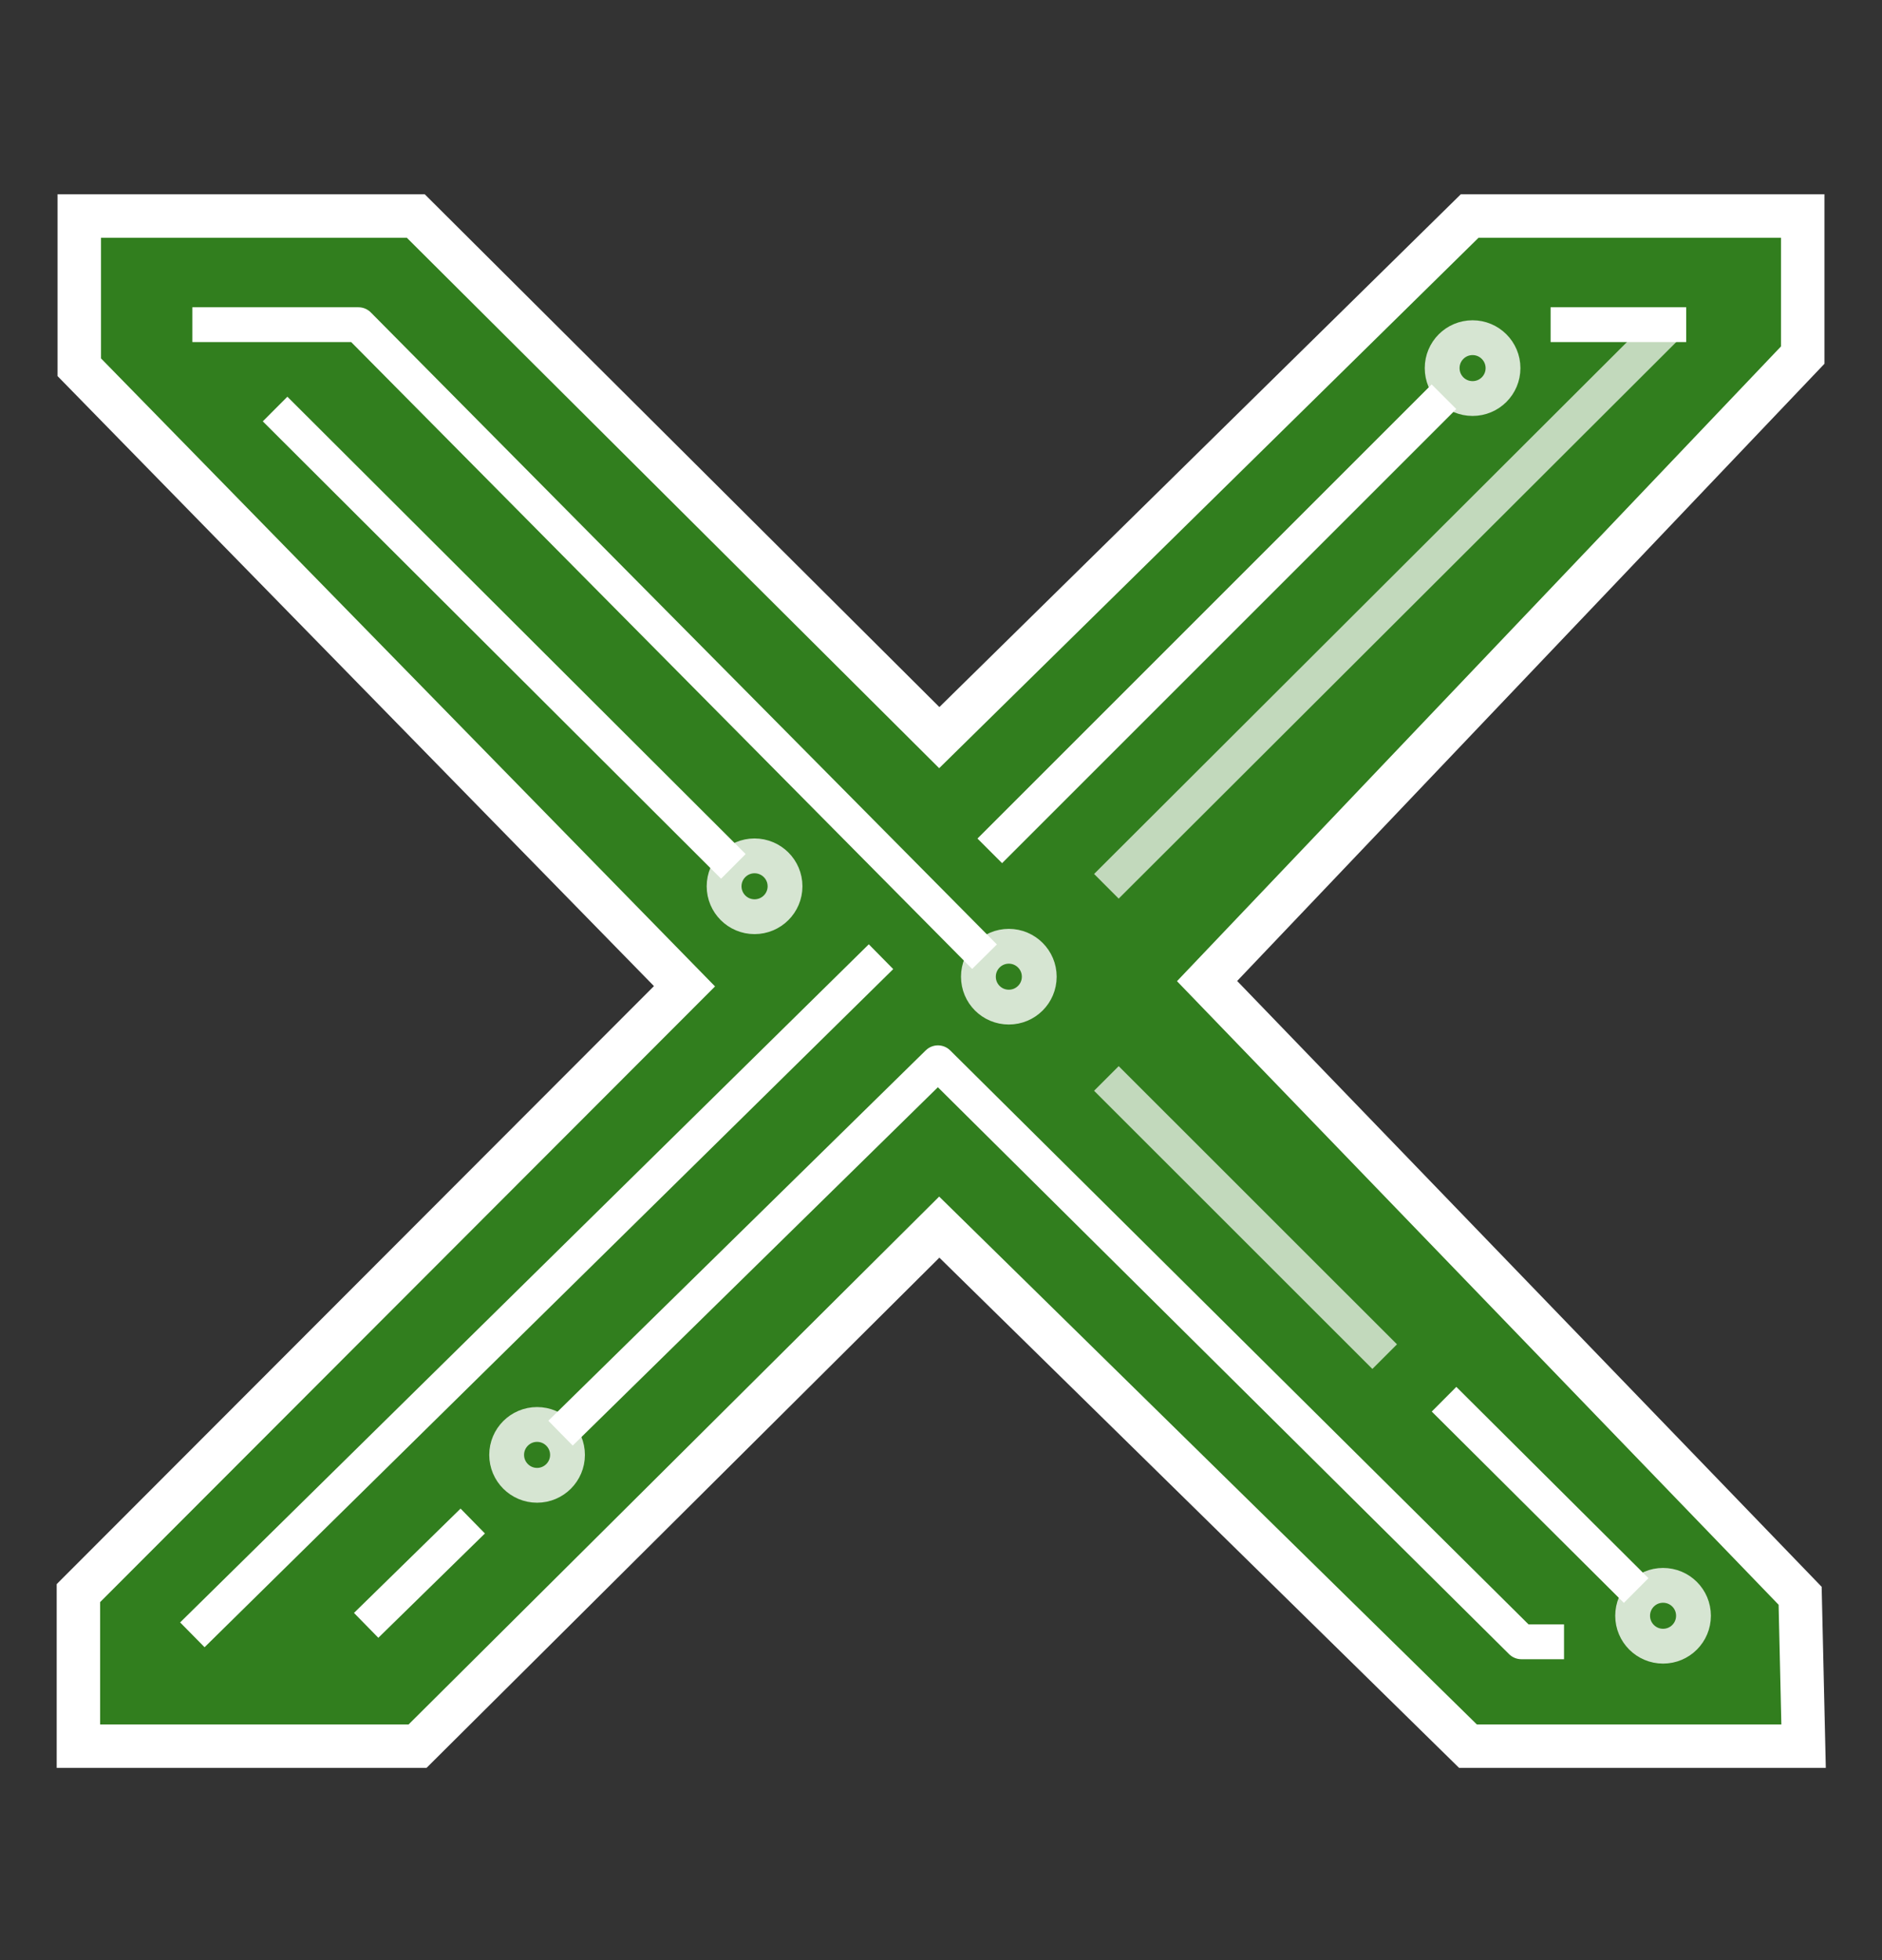
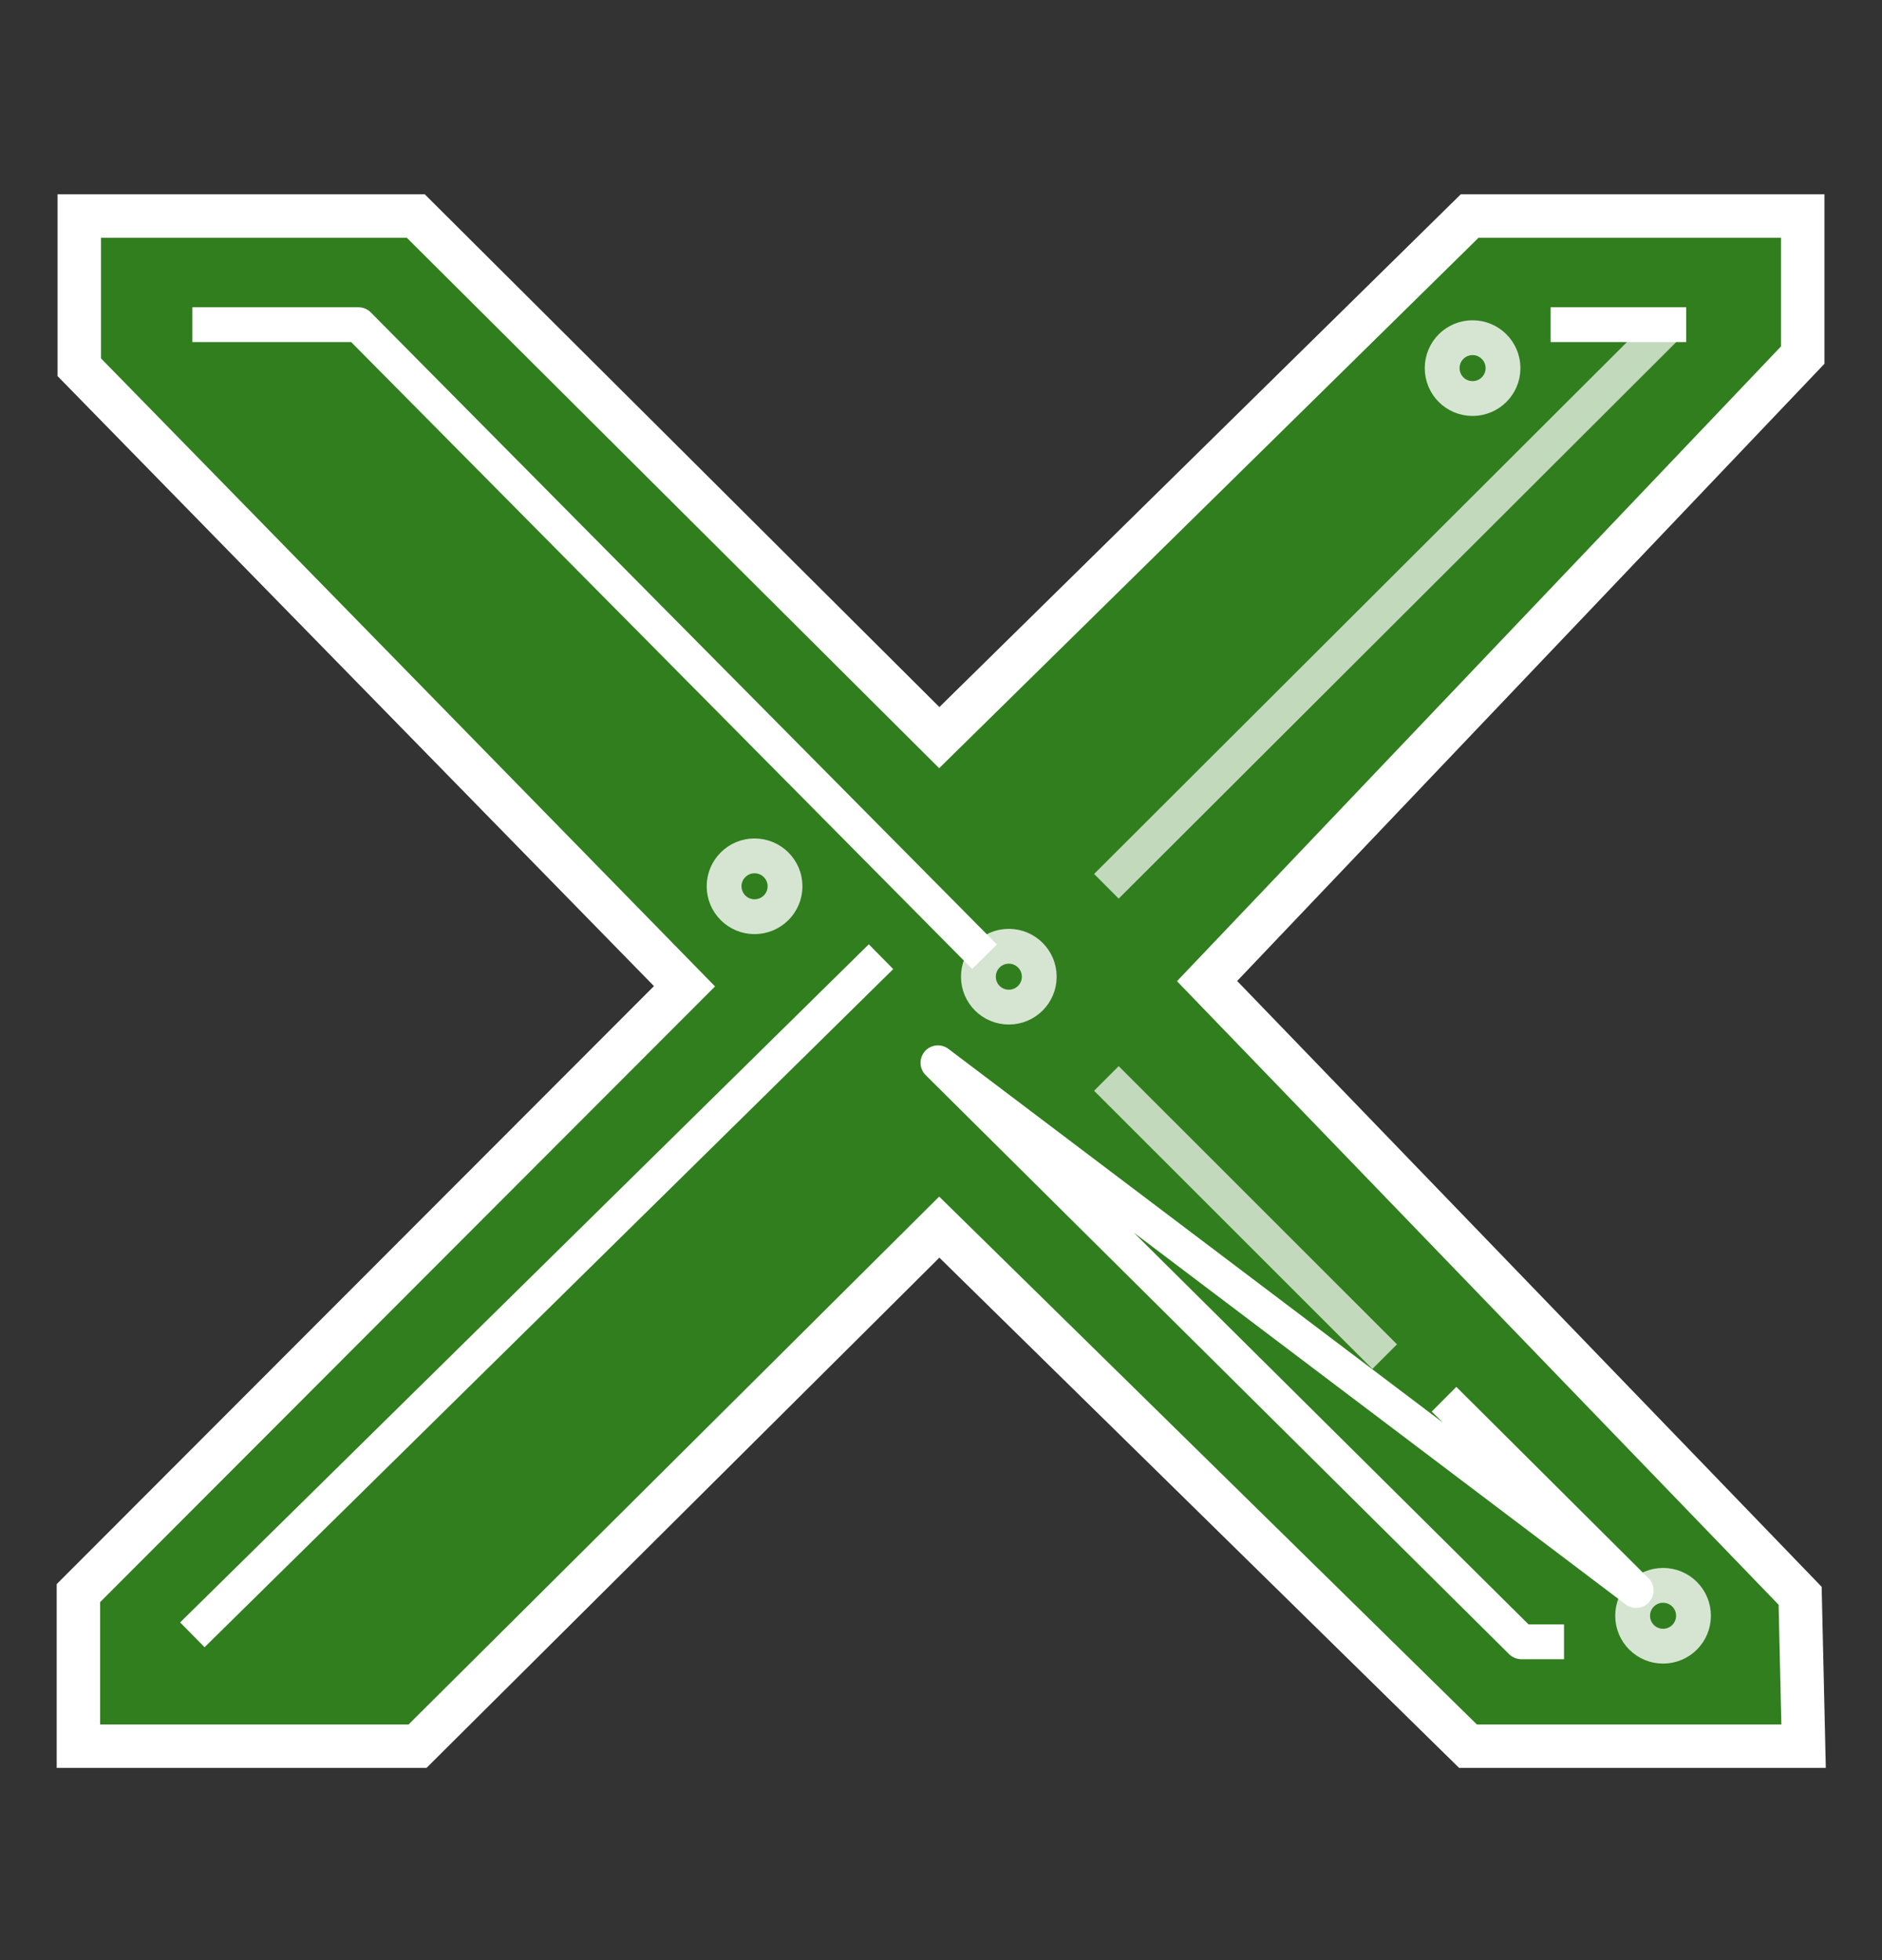
<svg xmlns="http://www.w3.org/2000/svg" width="24" height="25" viewBox="0 0 24 25" fill="none">
  <rect x="0" y="0" width="24" height="25" fill="#333333" stroke="none" />
  <path d="M15.393 12.513L22.956 20.353L23 22.271H18.72L11.978 15.651L5.325 22.271H1V20.319L8.729 12.579L1.011 4.684V2.755H5.302L11.978 9.408L18.742 2.755H22.989V4.529L15.393 12.513Z" fill="#317E1E" stroke="white" stroke-width="0.554" />
  <path d="M9.622 11.692C9.837 11.692 10.011 11.518 10.011 11.304C10.011 11.09 9.837 10.916 9.622 10.916C9.408 10.916 9.234 11.09 9.234 11.304C9.234 11.518 9.408 11.692 9.622 11.692Z" stroke="white" stroke-opacity="0.8" stroke-width="0.444" />
  <path d="M12.865 12.845C13.079 12.845 13.253 12.672 13.253 12.457C13.253 12.243 13.079 12.069 12.865 12.069C12.65 12.069 12.477 12.243 12.477 12.457C12.477 12.672 12.65 12.845 12.865 12.845Z" stroke="white" stroke-opacity="0.8" stroke-width="0.444" />
  <path d="M18.779 5.083C18.993 5.083 19.167 4.91 19.167 4.695C19.167 4.481 18.993 4.307 18.779 4.307C18.564 4.307 18.391 4.481 18.391 4.695C18.391 4.91 18.564 5.083 18.779 5.083Z" stroke="white" stroke-opacity="0.8" stroke-width="0.444" />
-   <path d="M6.849 18.944C7.063 18.944 7.237 18.77 7.237 18.556C7.237 18.342 7.063 18.168 6.849 18.168C6.635 18.168 6.461 18.342 6.461 18.556C6.461 18.77 6.635 18.944 6.849 18.944Z" stroke="white" stroke-opacity="0.8" stroke-width="0.444" />
  <path d="M21.208 20.996C21.423 20.996 21.596 20.822 21.596 20.608C21.596 20.393 21.423 20.22 21.208 20.22C20.994 20.22 20.82 20.393 20.82 20.608C20.82 20.822 20.994 20.996 21.208 20.996Z" stroke="white" stroke-opacity="0.8" stroke-width="0.444" />
-   <path d="M4.828 20.575L5.87 19.555M12.779 10.695L18.257 5.217" stroke="white" stroke-width="0.444" stroke-linecap="square" stroke-linejoin="round" />
  <path d="M12.555 12.202L4.571 4.141H2.453M19.774 4.141H21.503M2.453 20.851L11.235 12.202" stroke="white" stroke-width="0.444" stroke-linejoin="round" />
  <path d="M14.109 11.304L21.284 4.141" stroke="white" stroke-opacity="0.7" stroke-width="0.444" stroke-linejoin="round" />
-   <path d="M3.508 5.217L9.352 11.05" stroke="white" stroke-width="0.444" stroke-linejoin="round" />
  <path d="M14.109 13.755L17.658 17.303" stroke="white" stroke-opacity="0.7" stroke-width="0.444" stroke-linejoin="round" />
-   <path d="M18.415 17.846L20.865 20.286M7.148 18.279L11.961 13.555L19.401 20.94H19.945" stroke="white" stroke-width="0.444" stroke-linejoin="round" />
+   <path d="M18.415 17.846L20.865 20.286L11.961 13.555L19.401 20.94H19.945" stroke="white" stroke-width="0.444" stroke-linejoin="round" />
</svg>